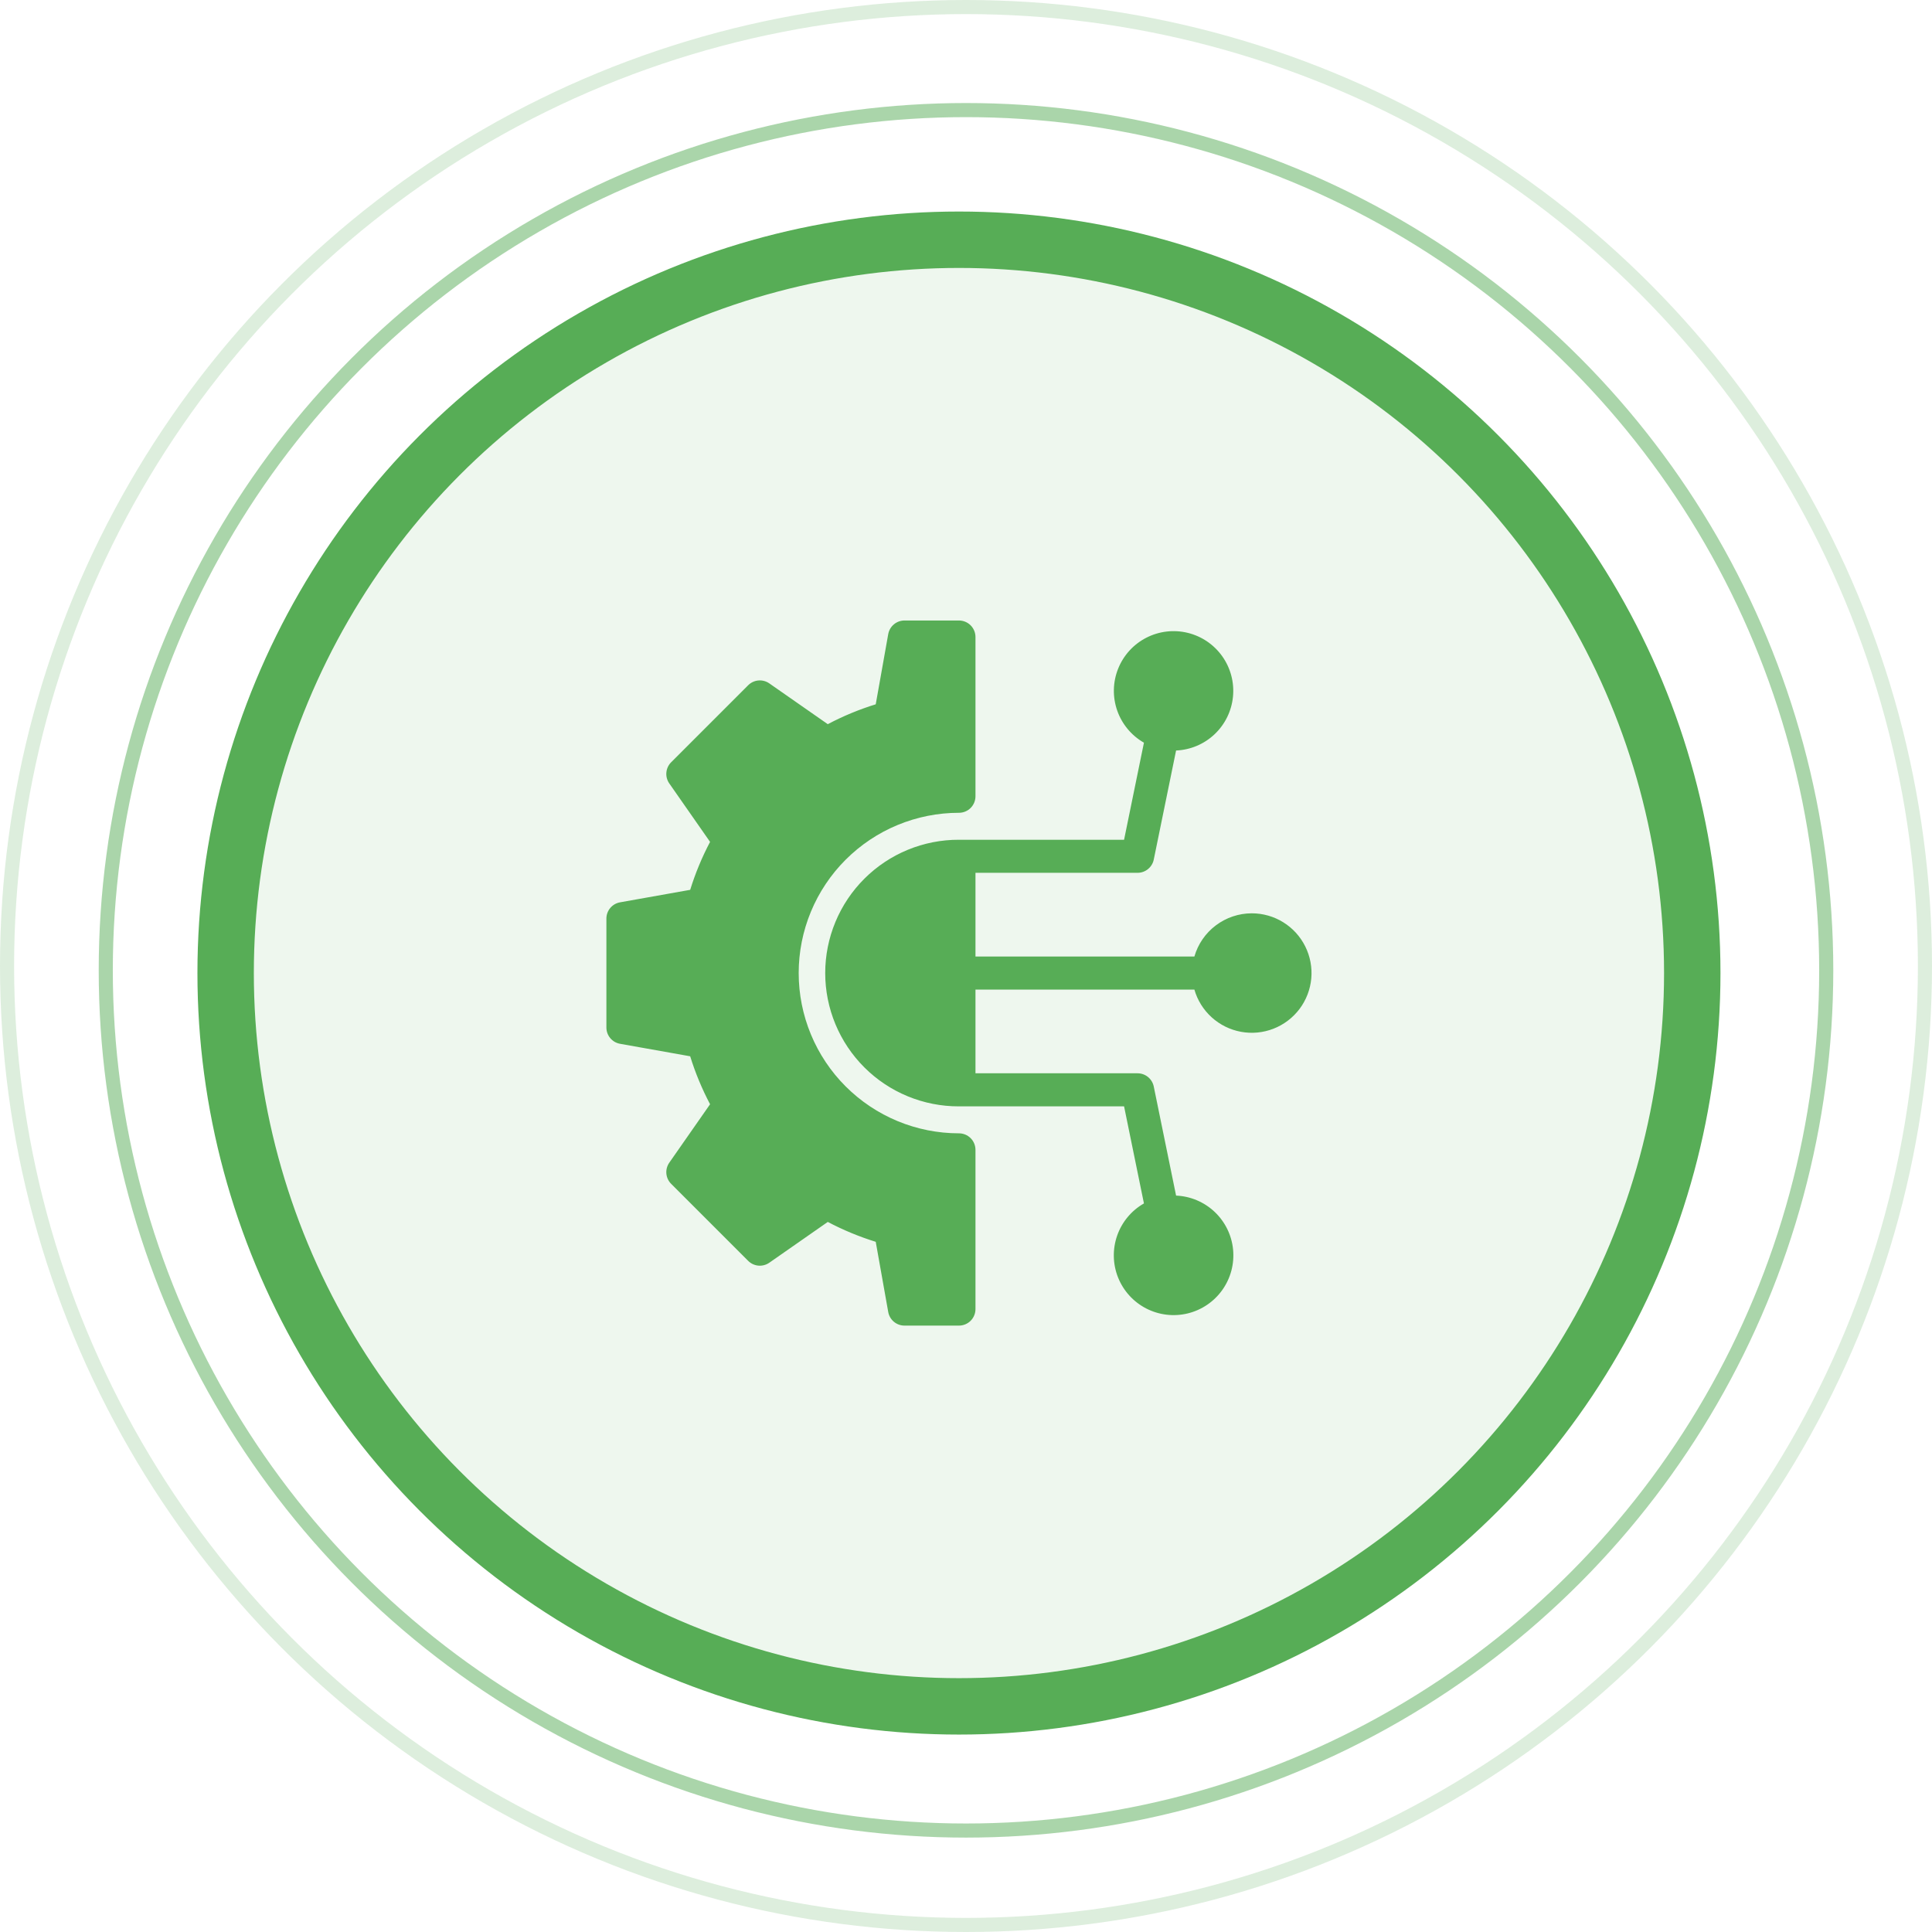
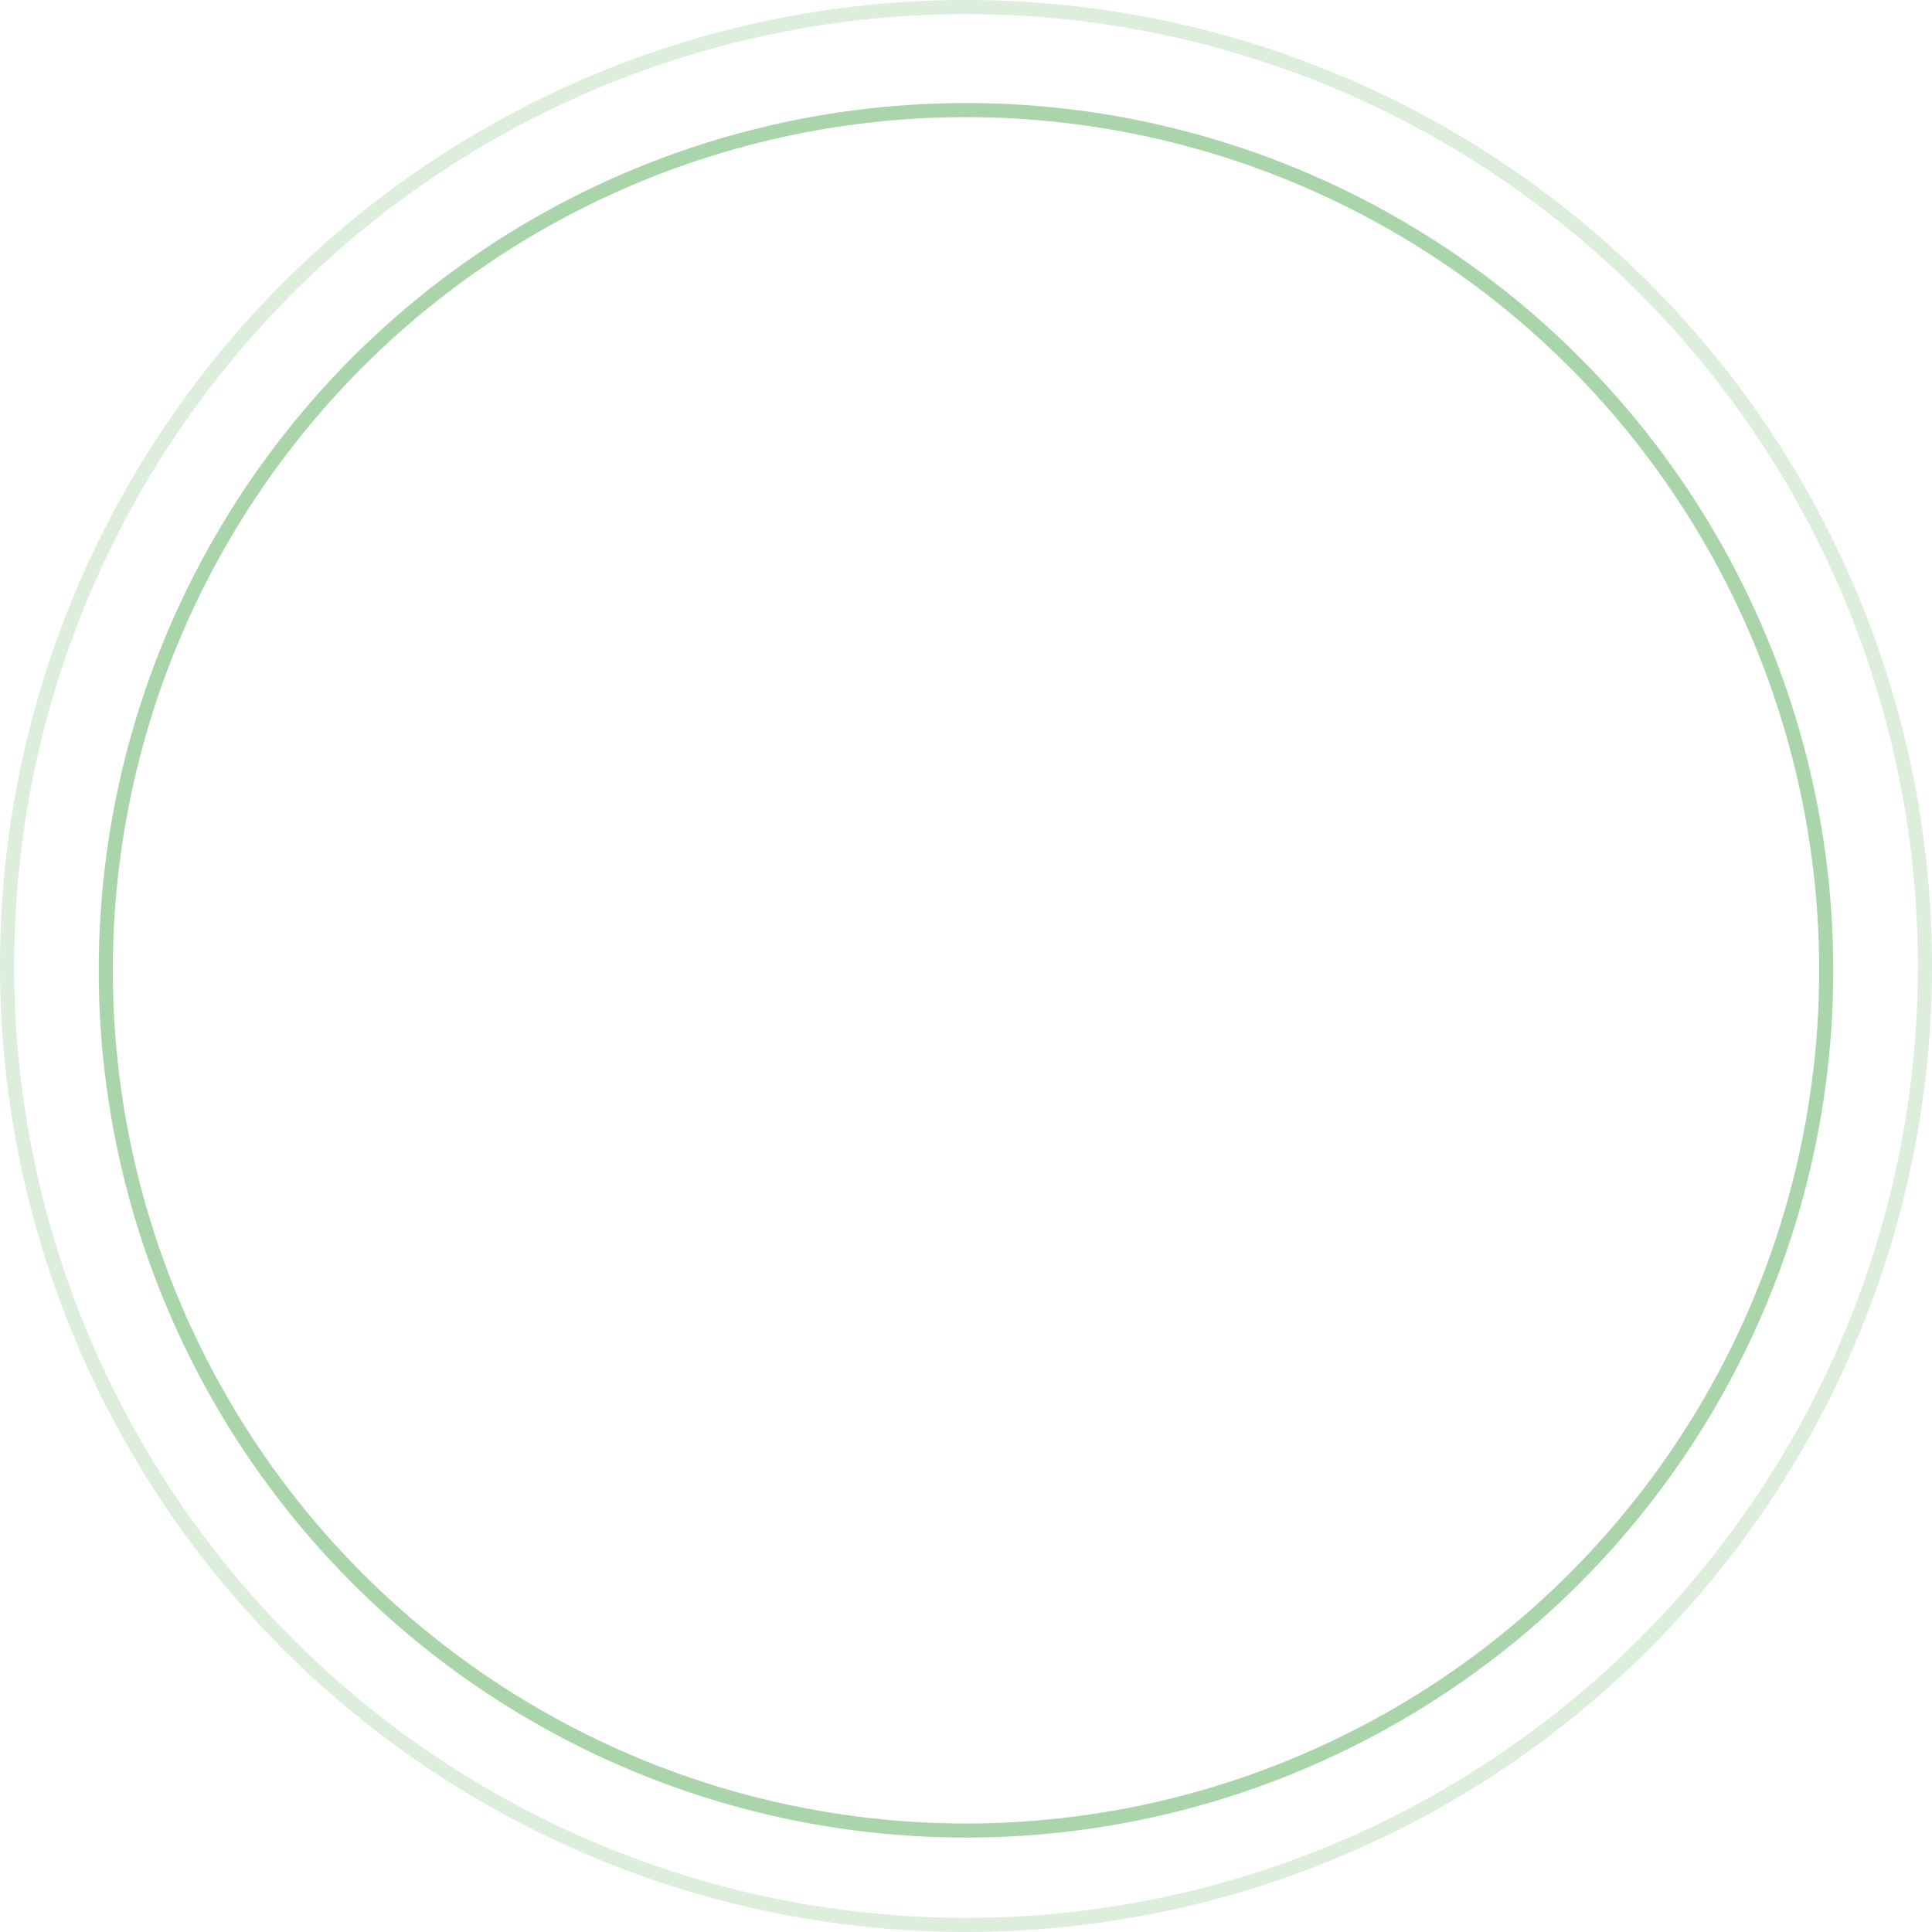
<svg xmlns="http://www.w3.org/2000/svg" width="137" height="137" viewBox="0 0 137 137" fill="none">
  <circle cx="68.5" cy="68.5" r="68" stroke="#57AD56" stroke-opacity="0.2" />
  <circle cx="68.5" cy="68.806" r="61" stroke="#57AD56" stroke-opacity="0.5" />
-   <circle cx="68" cy="69" r="52" fill="#57AD56" fill-opacity="0.1" stroke="#57AD56" stroke-width="4" />
  <g clip-path="url(#clip0_9_367)">
-     <path fill-rule="evenodd" clip-rule="evenodd" d="M43.967 74.016L48.941 74.902C49.305 76.077 49.777 77.215 50.352 78.303L47.459 82.448C47.302 82.674 47.229 82.948 47.253 83.222C47.277 83.496 47.397 83.753 47.592 83.947L53.053 89.408C53.248 89.603 53.504 89.723 53.778 89.747C54.053 89.771 54.327 89.698 54.552 89.541L58.699 86.648C59.786 87.222 60.924 87.694 62.099 88.058L62.985 93.034C63.033 93.305 63.175 93.55 63.386 93.727C63.597 93.903 63.863 94 64.138 94H68C68.311 94 68.609 93.877 68.829 93.657C69.048 93.437 69.172 93.139 69.172 92.829V81.537C69.172 81.226 69.048 80.928 68.829 80.708C68.609 80.488 68.311 80.365 68 80.365C66.508 80.365 65.03 80.071 63.651 79.5C62.272 78.929 61.02 78.091 59.964 77.036C58.909 75.981 58.072 74.728 57.501 73.349C56.93 71.971 56.636 70.493 56.636 69C56.636 67.508 56.93 66.03 57.501 64.651C58.072 63.273 58.909 62.02 59.964 60.965C61.02 59.909 62.272 59.072 63.651 58.501C65.03 57.93 66.508 57.636 68 57.636C68.311 57.636 68.609 57.513 68.829 57.293C69.048 57.073 69.172 56.775 69.172 56.464V45.172C69.172 44.861 69.048 44.563 68.829 44.343C68.609 44.124 68.311 44 68 44H64.138C63.863 44 63.596 44.097 63.386 44.274C63.175 44.451 63.033 44.696 62.985 44.967L62.099 49.943C60.924 50.306 59.785 50.778 58.698 51.352L54.552 48.459C54.327 48.302 54.053 48.229 53.778 48.253C53.504 48.277 53.248 48.397 53.053 48.592L47.592 54.053C47.397 54.248 47.277 54.505 47.253 54.779C47.228 55.053 47.302 55.327 47.459 55.553L50.352 59.699C49.778 60.786 49.306 61.925 48.942 63.099L43.967 63.985C43.696 64.033 43.45 64.175 43.274 64.386C43.097 64.597 43 64.863 43 65.138V72.862C43 73.137 43.097 73.404 43.274 73.615C43.45 73.826 43.696 73.968 43.967 74.016ZM88.764 64.764C89.552 64.764 90.323 64.983 90.993 65.397C91.663 65.811 92.204 66.404 92.555 67.109C92.907 67.813 93.055 68.602 92.984 69.386C92.912 70.17 92.623 70.918 92.15 71.547C91.676 72.176 91.037 72.661 90.303 72.947C89.57 73.233 88.771 73.309 87.997 73.166C87.222 73.023 86.503 72.667 85.92 72.138C85.337 71.609 84.912 70.929 84.695 70.172H69.172V76.108H80.666C80.936 76.108 81.198 76.202 81.407 76.372C81.616 76.543 81.76 76.781 81.814 77.045L83.397 84.781C84.418 84.824 85.389 85.234 86.132 85.936C86.874 86.637 87.338 87.583 87.439 88.6C87.539 89.617 87.269 90.636 86.678 91.469C86.087 92.302 85.215 92.894 84.222 93.136C83.229 93.377 82.183 93.252 81.275 92.783C80.367 92.314 79.659 91.533 79.281 90.584C78.904 89.635 78.882 88.581 79.219 87.617C79.556 86.652 80.231 85.842 81.118 85.336L79.709 78.453H68C66.756 78.457 65.524 78.215 64.374 77.742C63.223 77.269 62.178 76.573 61.297 75.695C60.416 74.817 59.717 73.773 59.24 72.625C58.763 71.476 58.517 70.244 58.517 69C58.517 67.757 58.763 66.525 59.24 65.376C59.717 64.227 60.416 63.184 61.297 62.306C62.178 61.428 63.223 60.732 64.374 60.259C65.524 59.786 66.756 59.544 68 59.548H79.709L81.118 52.665C80.232 52.158 79.559 51.349 79.222 50.386C78.886 49.423 78.908 48.371 79.286 47.423C79.663 46.475 80.37 45.695 81.277 45.227C82.183 44.759 83.228 44.634 84.22 44.875C85.211 45.116 86.082 45.707 86.672 46.539C87.263 47.372 87.532 48.389 87.432 49.404C87.332 50.42 86.869 51.365 86.127 52.066C85.386 52.767 84.416 53.176 83.397 53.219L81.814 60.955C81.76 61.22 81.616 61.457 81.406 61.628C81.197 61.799 80.936 61.892 80.665 61.892H69.172V67.828H84.695C84.95 66.946 85.484 66.17 86.218 65.618C86.952 65.065 87.846 64.766 88.764 64.764H88.764Z" fill="#57AD56" />
-   </g>
+     </g>
  <defs>
    <clipPath id="clip0_9_367">
-       <rect width="50" height="50" fill="white" transform="translate(43 44)" />
-     </clipPath>
+       </clipPath>
  </defs>
</svg>